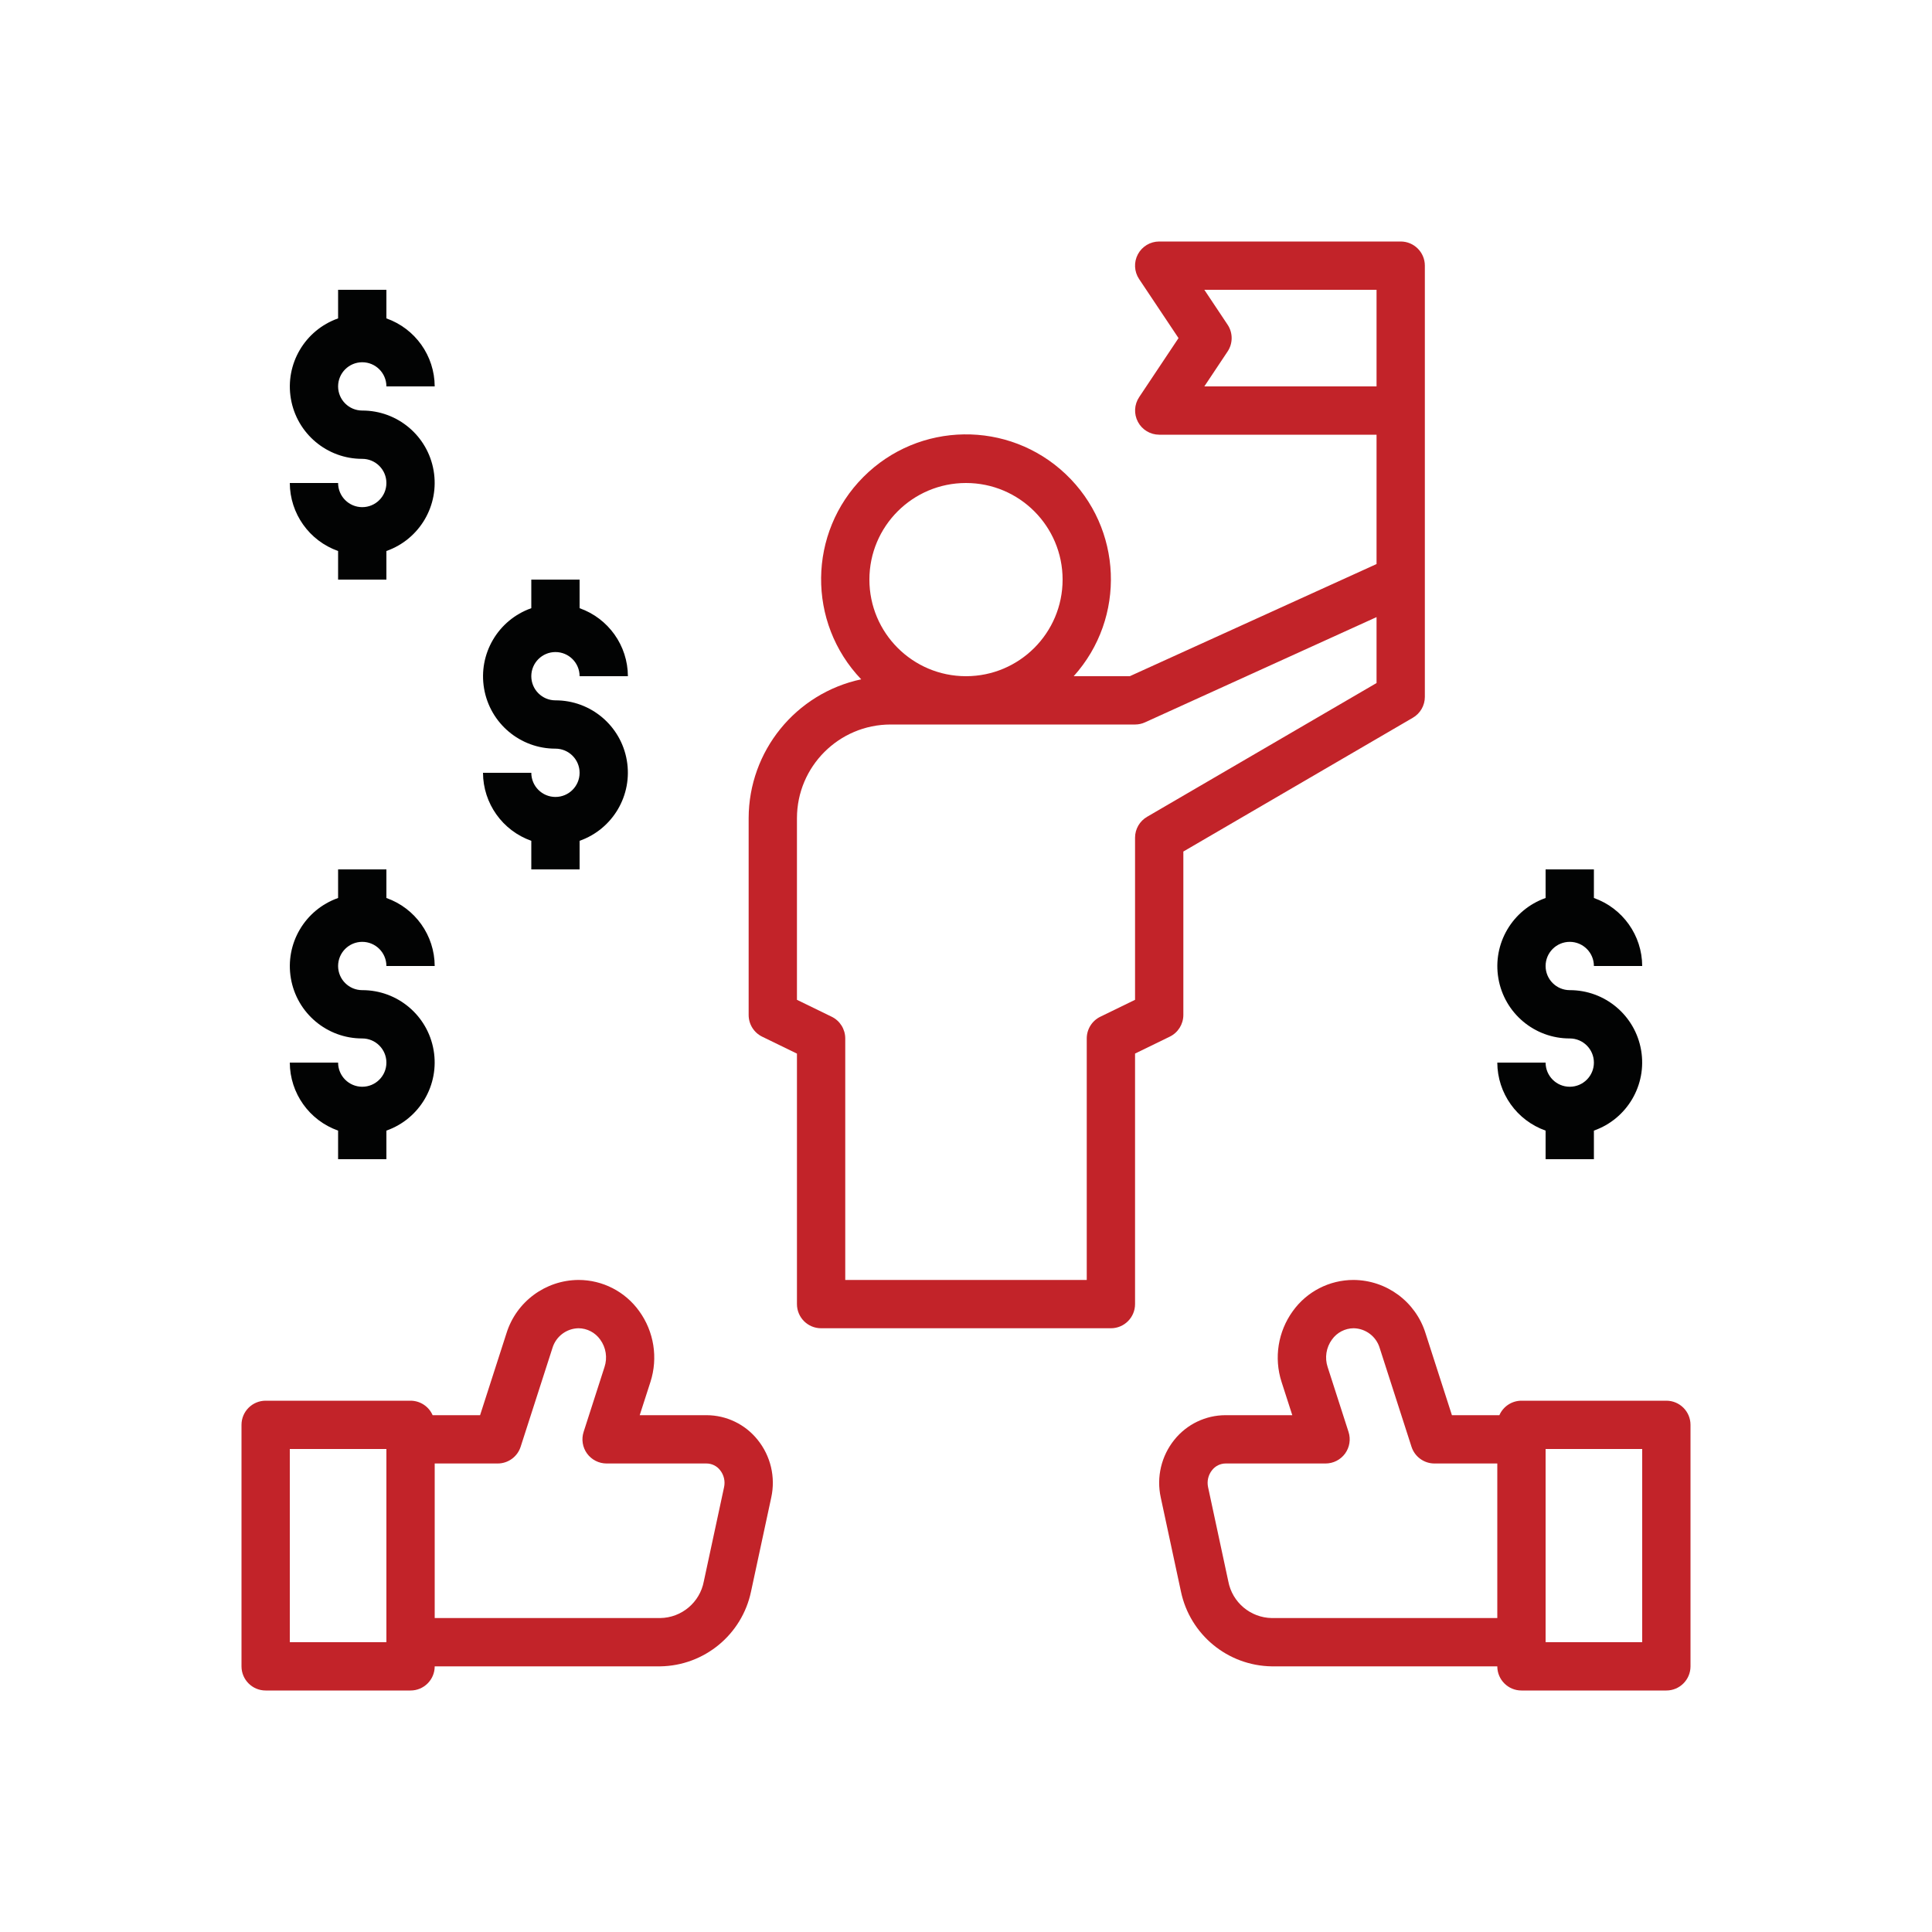
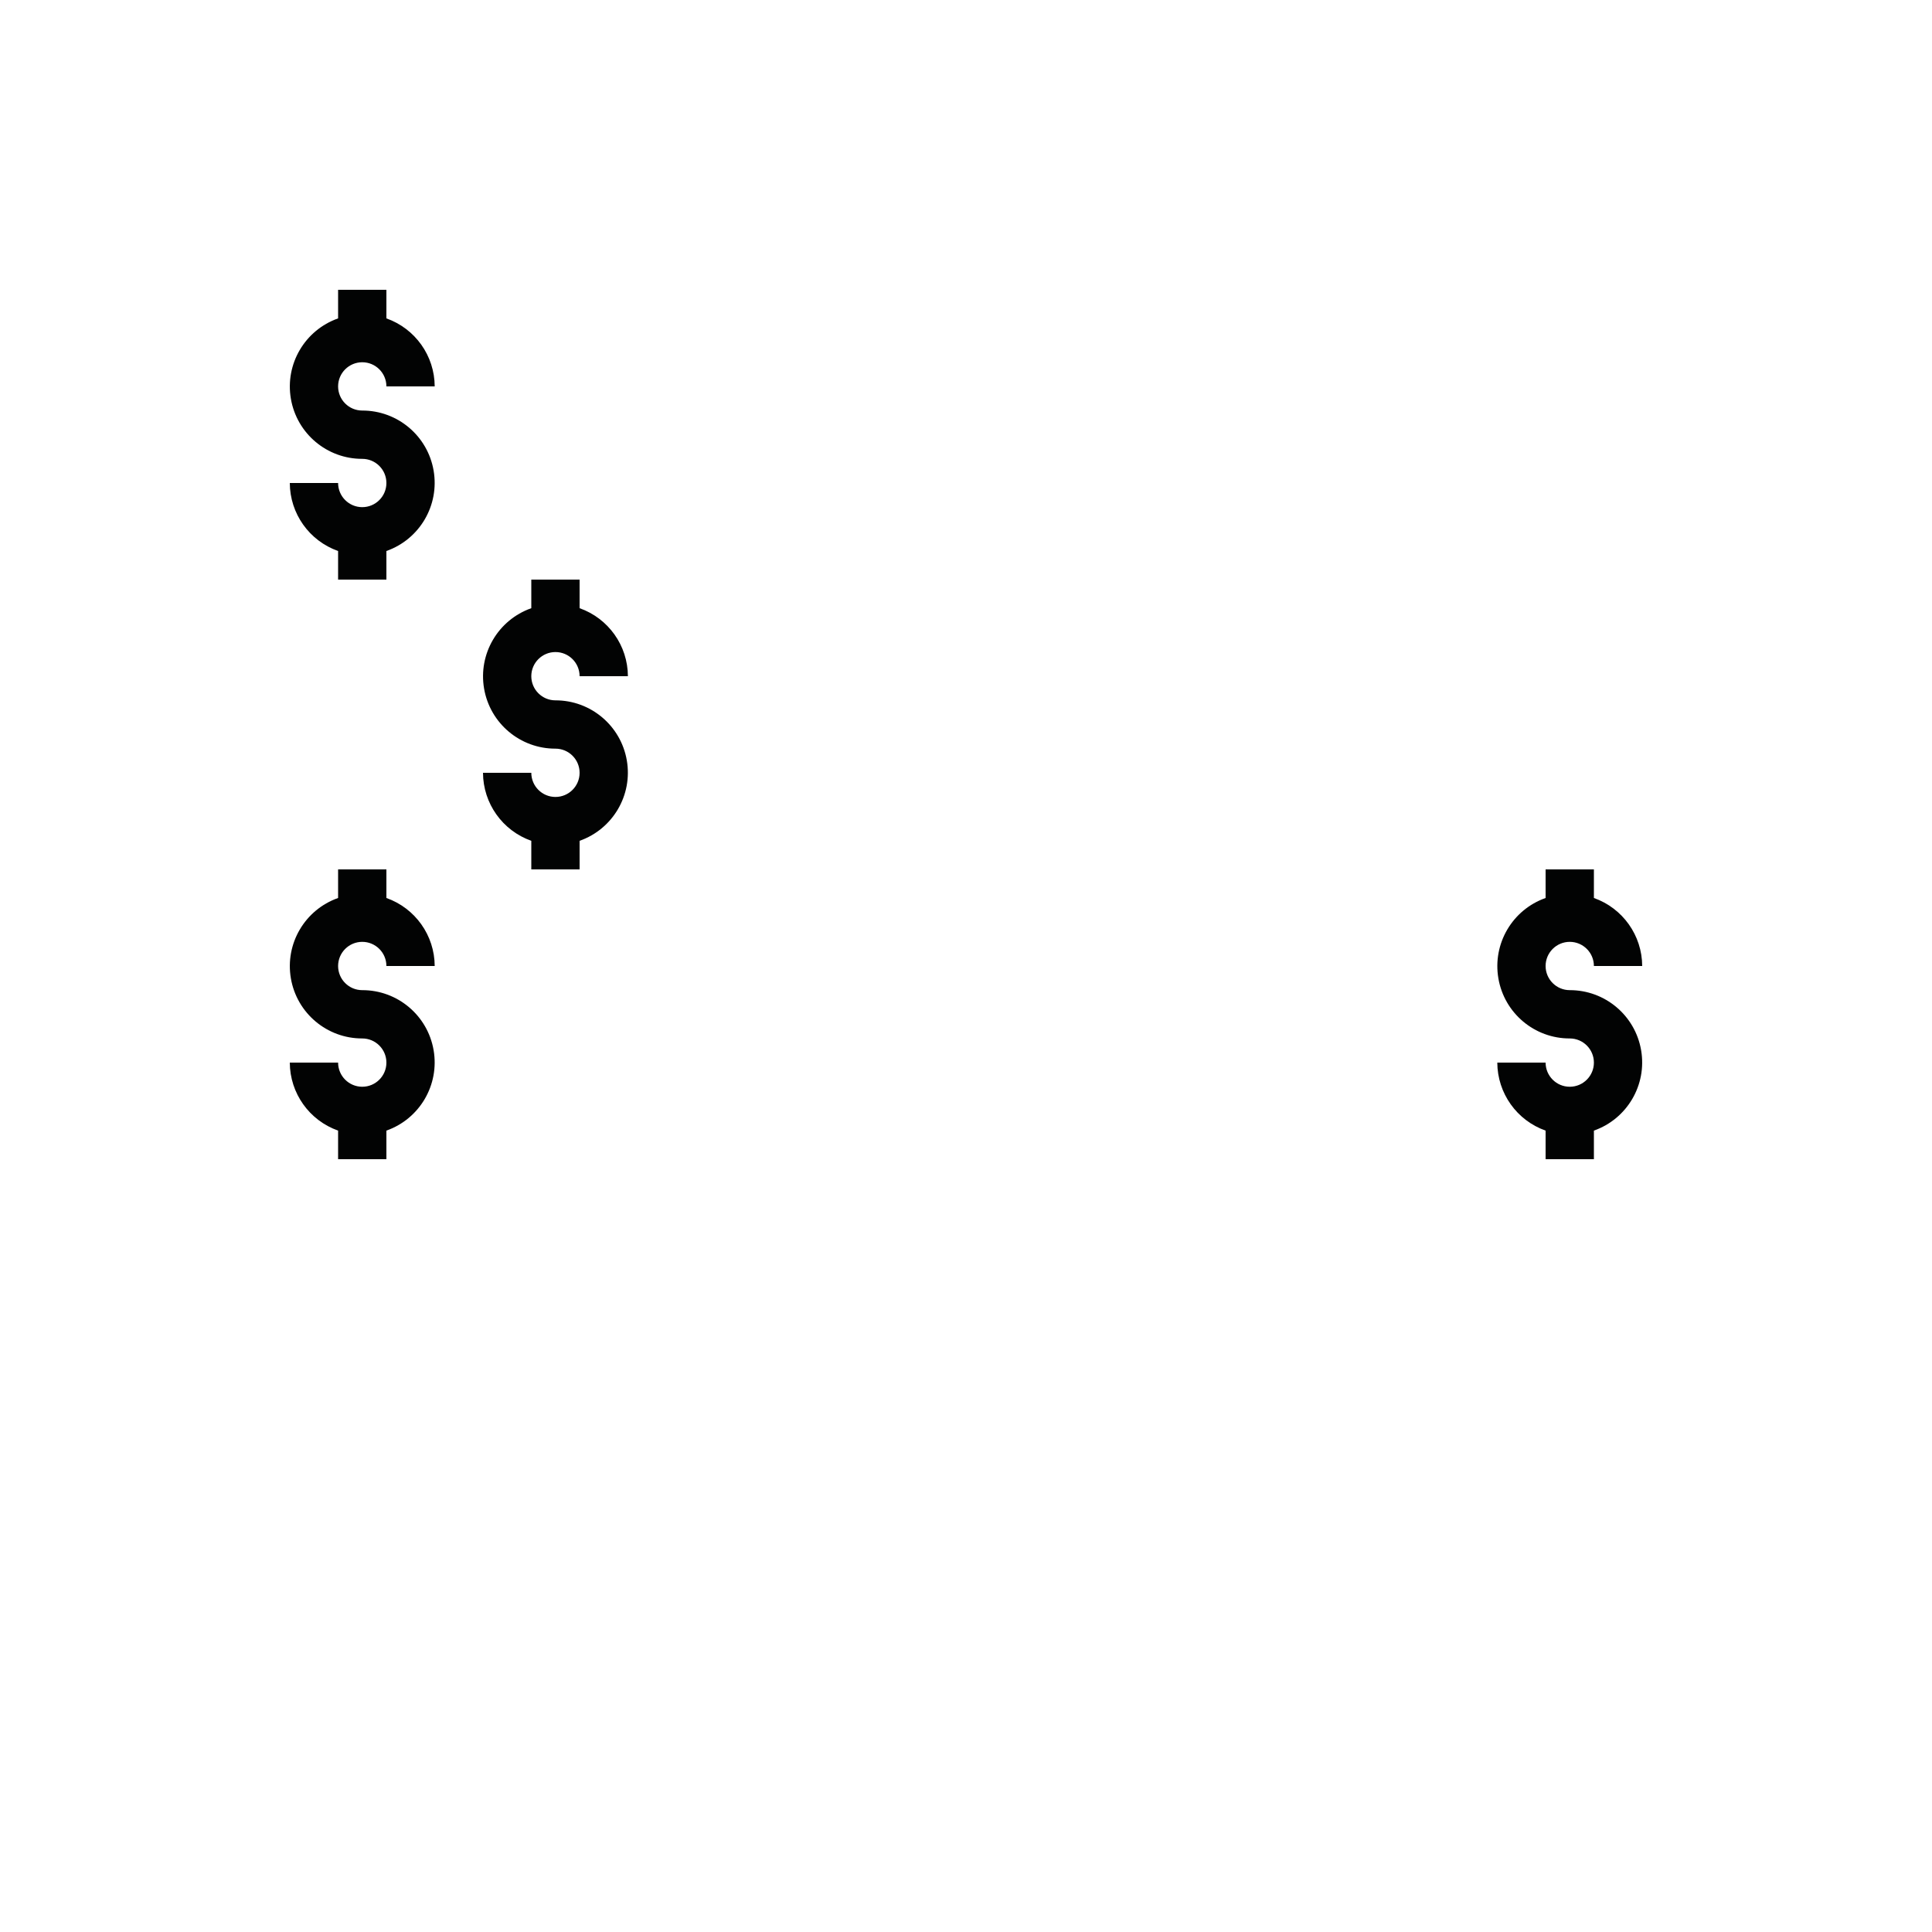
<svg xmlns="http://www.w3.org/2000/svg" width="80px" height="80px" viewBox="0 0 80 80" version="1.1">
  <title>NYCasinos - Assets - Images - Resonsible Gambling User</title>
  <g id="Page-1" stroke="none" stroke-width="1" fill="none" fill-rule="evenodd">
    <g id="Artboard" transform="translate(-1385, -911)" fill-rule="nonzero">
      <g id="NYCasinos---Assets---Images---Resonsible-Gambling-User" transform="translate(1385, 911)">
-         <rect id="Rectangle-Copy-5-Copy" fill-opacity="0" fill="#D8D8D8" x="0" y="0" width="80" height="80" />
        <g id="Group-4" transform="translate(10, 10)">
          <path d="M5,29 C5.552,29 6,29.448 6,30 L8,30 C7.995,28.733 7.194,27.606 6,27.184 L6,26 L4,26 L4,27.184 C2.623,27.669 1.797,29.076 2.045,30.514 C2.292,31.953 3.541,33.003 5,33 C5.552,33 6,33.448 6,34 C6,34.552 5.552,35 5,35 C4.448,35 4,34.552 4,34 L2,34 C2.005,35.267 2.806,36.394 4,36.816 L4,38 L6,38 L6,36.816 C7.377,36.331 8.203,34.924 7.955,33.486 C7.708,32.047 6.459,30.997 5,31 C4.448,31 4,30.552 4,30 C4,29.448 4.448,29 5,29 L5,29 Z M13,17 C13.552,17 14,17.448 14,18 L16,18 C15.995,16.733 15.194,15.606 14,15.184 L14,14 L12,14 L12,15.184 C10.623,15.669 9.797,17.076 10.045,18.514 C10.292,19.953 11.541,21.003 13,21 C13.552,21 14,21.448 14,22 C14,22.552 13.552,23 13,23 C12.448,23 12,22.552 12,22 L10,22 C10.005,23.267 10.806,24.394 12,24.816 L12,26 L14,26 L14,24.816 C15.377,24.331 16.203,22.924 15.955,21.486 C15.708,20.047 14.459,18.997 13,19 C12.448,19 12,18.552 12,18 C12,17.448 12.448,17 13,17 L13,17 Z M5,5 C5.552,5 6,5.448 6,6 L8,6 C7.995,4.733 7.194,3.606 6,3.184 L6,2 L4,2 L4,3.184 C2.623,3.669 1.797,5.076 2.045,6.514 C2.292,7.953 3.541,9.003 5,9 C5.552,9 6,9.448 6,10 C6,10.552 5.552,11 5,11 C4.448,11 4,10.552 4,10 L2,10 C2.005,11.267 2.806,12.394 4,12.816 L4,14 L6,14 L6,12.816 C7.377,12.331 8.203,10.924 7.955,9.486 C7.708,8.047 6.459,6.997 5,7 C4.448,7 4,6.552 4,6 C4,5.448 4.448,5 5,5 Z M55,35 C54.448,35 54,34.552 54,34 L52,34 C52.005,35.267 52.806,36.394 54,36.816 L54,38 L56,38 L56,36.816 C57.377,36.331 58.203,34.924 57.955,33.486 C57.708,32.047 56.459,30.997 55,31 C54.448,31 54,30.552 54,30 C54,29.448 54.448,29 55,29 C55.552,29 56,29.448 56,30 L58,30 C57.995,28.733 57.194,27.606 56,27.184 L56,26 L54,26 L54,27.184 C52.623,27.669 51.797,29.076 52.045,30.514 C52.292,31.953 53.541,33.003 55,33 C55.552,33 56,33.448 56,34 C56,34.552 55.552,35 55,35 L55,35 Z" id="Combined-Shape" fill="#020303" />
-           <path d="M13.953,43 C14.951,42.999 15.887,43.48 16.468,44.291 C17.081,45.138 17.254,46.226 16.934,47.221 L16.489,48.6 L19.255,48.6 C20.078,48.601 20.856,48.975 21.371,49.618 C21.912,50.287 22.12,51.166 21.936,52.007 L21.099,55.9 C20.725,57.686 19.163,58.973 17.339,59 L8,59 C8,59.552 7.552,60 7,60 L1,60 C0.448,60 0,59.552 0,59 L0,49 C0,48.448 0.448,48 1,48 L7,48 C7.397,48.001 7.755,48.236 7.914,48.6 L9.879,48.6 L10.972,45.207 C11.379,43.901 12.585,43.008 13.953,43 Z M46.047,43 C47.415,43.008 48.621,43.901 49.028,45.207 L50.121,48.6 L52.086,48.6 C52.245,48.236 52.603,48.001 53,48 L59,48 C59.552,48 60,48.448 60,49 L60,59 C60,59.552 59.552,60 59,60 L53,60 C52.448,60 52,59.552 52,59 L42.66,59 C40.836,58.973 39.274,57.686 38.9,55.9 L38.064,52.006 C37.88,51.165 38.088,50.286 38.629,49.617 C39.144,48.975 39.922,48.601 40.745,48.6 L43.511,48.6 L43.066,47.221 C42.746,46.226 42.919,45.138 43.532,44.291 C44.113,43.48 45.049,42.999 46.047,43 Z M6,50 L2,50 L2,58 L6,58 L6,50 Z M58,50 L54,50 L54,58 L58,58 L58,50 Z M13.953,45 C13.454,45.01 13.018,45.341 12.875,45.82 L11.559,49.906 C11.426,50.32 11.041,50.6 10.607,50.6 L8,50.6 L8,57 L17.339,57 C18.226,56.987 18.981,56.351 19.144,55.479 L19.981,51.586 C20.037,51.336 19.976,51.074 19.816,50.875 C19.681,50.702 19.475,50.601 19.256,50.6 L15.118,50.6 C14.798,50.6 14.498,50.447 14.309,50.189 C14.121,49.93 14.068,49.597 14.166,49.293 L15.031,46.607 C15.159,46.221 15.093,45.797 14.853,45.469 C14.646,45.177 14.311,45.002 13.953,45 Z M46.053,45 C45.695,45.002 45.36,45.177 45.153,45.469 C44.913,45.797 44.847,46.221 44.975,46.607 L45.84,49.293 C45.938,49.597 45.885,49.93 45.697,50.189 C45.508,50.447 45.208,50.6 44.888,50.6 L40.75,50.6 C40.531,50.601 40.325,50.702 40.19,50.875 C40.03,51.074 39.969,51.336 40.025,51.586 L40.861,55.479 C41.024,56.349 41.776,56.984 42.661,57 L52,57 L52,50.6 L49.399,50.6 C48.965,50.6 48.58,50.32 48.447,49.906 L47.131,45.82 C46.988,45.341 46.552,45.01 46.053,45 Z M48,1.13686838e-13 C48.552,1.13686838e-13 49,0.448 49,1 L49,18.857 C49,19.214 48.809,19.544 48.5,19.722 L39,25.26 L39,32.028 C38.999,32.41 38.781,32.759 38.437,32.926 L37,33.626 L37,44 C37,44.552 36.552,45 36,45 L24,45 C23.448,45 23,44.552 23,44 L23,33.628 L21.563,32.928 C21.218,32.761 21,32.411 21,32.028 L21,23.879 C21.005,21.104 22.946,18.709 25.66,18.129 C23.413,15.775 23.452,12.058 25.749,9.752 C28.046,7.446 31.762,7.392 34.125,9.629 C36.489,11.867 36.637,15.581 34.46,18 L36.783,18 L47,13.356 L47,8 L38,8 C37.631,7.999 37.293,7.796 37.12,7.471 C36.946,7.146 36.965,6.752 37.17,6.445 L38.8,4 L37.168,1.555 C36.963,1.248 36.944,0.853 37.118,0.528 C37.292,0.203 37.631,1.13686838e-13 38,1.13686838e-13 L48,1.13686838e-13 Z M47,15.553 L37.414,19.91 C37.284,19.97 37.143,20 37,20 L26.879,20 C24.738,20.002 23.002,21.738 23,23.879 L23,31.4 L24.437,32.1 C24.782,32.267 25,32.617 25,33 L25,43 L35,43 L35,33 C35,32.617 35.218,32.267 35.563,32.1 L37,31.4 L37,24.686 C37,24.329 37.191,23.999 37.5,23.821 L47,18.283 L47,15.553 Z M30,10 C27.791,10 26,11.791 26,14 C26,16.209 27.791,18 30,18 C32.209,18 34,16.209 34,14 C34,11.791 32.209,10 30,10 Z M47,2 L39.869,2 L40.832,3.445 C41.056,3.781 41.056,4.219 40.832,4.555 L39.869,6 L47,6 L47,2 Z" id="Combined-Shape" fill="#C22329" />
        </g>
      </g>
    </g>
  </g>
</svg>